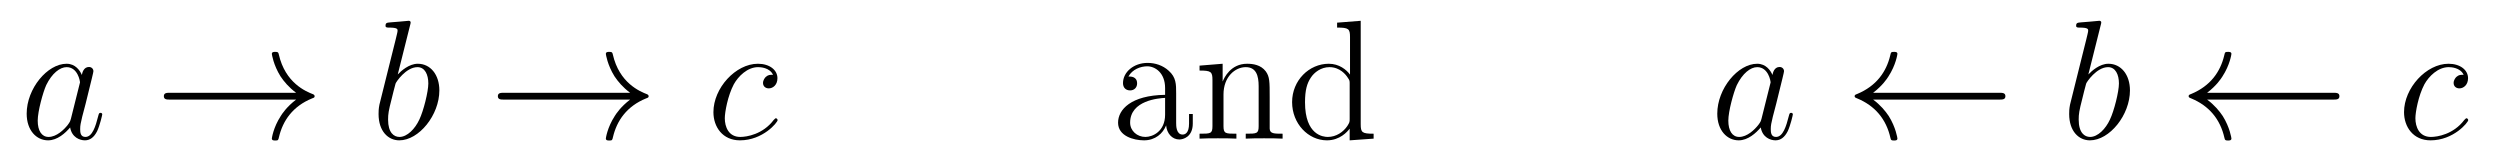
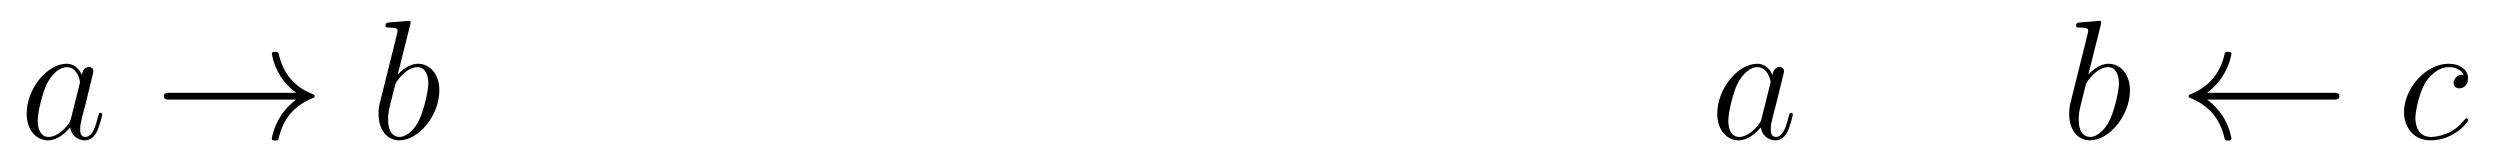
<svg xmlns="http://www.w3.org/2000/svg" version="1.1" width="176pt" height="11pt" viewBox="0 -11 176 11">
  <g id="page1">
    <g transform="matrix(1 0 0 -1 -127 653)">
      <path d="M131.998 655.662C131.938 655.459 131.938 655.435 131.771 655.208C131.508 654.873 130.982 654.36 130.42 654.36C129.93 654.36 129.655 654.802 129.655 655.507C129.655 656.165 130.026 657.503 130.253 658.006C130.659 658.842 131.221 659.273 131.688 659.273C132.476 659.273 132.632 658.293 132.632 658.197C132.632 658.185 132.596 658.029 132.584 658.006L131.998 655.662ZM132.763 658.723C132.632 659.033 132.309 659.512 131.688 659.512C130.337 659.512 128.878 657.767 128.878 655.997C128.878 654.814 129.572 654.12 130.384 654.12C131.042 654.12 131.604 654.634 131.938 655.029C132.058 654.324 132.62 654.12 132.978 654.12C133.337 654.12 133.624 654.336 133.839 654.766C134.03 655.173 134.198 655.902 134.198 655.949C134.198 656.009 134.15 656.057 134.078 656.057C133.971 656.057 133.959 655.997 133.911 655.818C133.732 655.113 133.504 654.36 133.014 654.36C132.668 654.36 132.644 654.67 132.644 654.909C132.644 655.184 132.68 655.316 132.787 655.782C132.871 656.081 132.931 656.344 133.026 656.691C133.468 658.484 133.576 658.914 133.576 658.986C133.576 659.153 133.445 659.285 133.265 659.285C132.883 659.285 132.787 658.866 132.763 658.723Z" />
      <path d="M147.847 656.989C147.189 656.487 146.867 655.997 146.771 655.842C146.233 655.017 146.138 654.264 146.138 654.252C146.138 654.108 146.281 654.108 146.377 654.108C146.58 654.108 146.592 654.132 146.639 654.348C146.914 655.519 147.62 656.523 148.971 657.073C149.114 657.121 149.15 657.145 149.15 657.228S149.078 657.348 149.054 657.36C148.528 657.563 147.082 658.161 146.628 660.169C146.592 660.313 146.58 660.348 146.377 660.348C146.281 660.348 146.138 660.348 146.138 660.205C146.138 660.181 146.245 659.428 146.747 658.627C146.986 658.268 147.333 657.85 147.847 657.468H138.965C138.75 657.468 138.535 657.468 138.535 657.228C138.535 656.989 138.75 656.989 138.965 656.989H147.847Z" />
      <path d="M155.874 662.237C155.887 662.285 155.91 662.357 155.91 662.417C155.91 662.536 155.791 662.536 155.767 662.536C155.755 662.536 155.325 662.5 155.109 662.476C154.906 662.464 154.727 662.441 154.512 662.428C154.225 662.405 154.141 662.393 154.141 662.178C154.141 662.058 154.261 662.058 154.38 662.058C154.99 662.058 154.99 661.95 154.99 661.831C154.99 661.747 154.895 661.401 154.847 661.185L154.56 660.038C154.44 659.56 153.759 656.846 153.711 656.631C153.651 656.332 153.651 656.129 153.651 655.973C153.651 654.754 154.333 654.12 155.109 654.12C156.496 654.12 157.931 655.902 157.931 657.635C157.931 658.735 157.309 659.512 156.413 659.512C155.791 659.512 155.229 658.998 155.002 658.759L155.874 662.237ZM155.122 654.36C154.739 654.36 154.321 654.647 154.321 655.579C154.321 655.973 154.356 656.2 154.572 657.037C154.608 657.193 154.799 657.958 154.847 658.113C154.87 658.209 155.576 659.273 156.389 659.273C156.915 659.273 157.154 658.747 157.154 658.125C157.154 657.551 156.819 656.2 156.52 655.579C156.221 654.933 155.671 654.36 155.122 654.36Z" />
-       <path d="M171.361 656.989C170.703 656.487 170.381 655.997 170.285 655.842C169.747 655.017 169.652 654.264 169.652 654.252C169.652 654.108 169.795 654.108 169.891 654.108C170.094 654.108 170.106 654.132 170.153 654.348C170.428 655.519 171.134 656.523 172.485 657.073C172.628 657.121 172.664 657.145 172.664 657.228S172.592 657.348 172.568 657.36C172.042 657.563 170.596 658.161 170.142 660.169C170.106 660.313 170.094 660.348 169.891 660.348C169.795 660.348 169.652 660.348 169.652 660.205C169.652 660.181 169.759 659.428 170.261 658.627C170.5 658.268 170.847 657.85 171.361 657.468H162.479C162.264 657.468 162.049 657.468 162.049 657.228C162.049 656.989 162.264 656.989 162.479 656.989H171.361Z" />
-       <path d="M181.421 658.735C181.194 658.735 181.087 658.735 180.919 658.591C180.848 658.532 180.716 658.352 180.716 658.161C180.716 657.922 180.895 657.778 181.123 657.778C181.41 657.778 181.732 658.017 181.732 658.496C181.732 659.069 181.182 659.512 180.357 659.512C178.791 659.512 177.225 657.802 177.225 656.105C177.225 655.065 177.871 654.12 179.091 654.12C180.716 654.12 181.744 655.387 181.744 655.543C181.744 655.615 181.672 655.674 181.625 655.674C181.589 655.674 181.577 655.662 181.469 655.555C180.704 654.539 179.569 654.36 179.114 654.36C178.29 654.36 178.026 655.077 178.026 655.674C178.026 656.093 178.23 657.252 178.66 658.065C178.971 658.627 179.616 659.273 180.369 659.273C180.525 659.273 181.182 659.249 181.421 658.735Z" />
-       <path d="M209.801 657.432C209.801 658.077 209.801 658.555 209.275 659.022C208.856 659.404 208.319 659.572 207.792 659.572C206.812 659.572 206.059 658.926 206.059 658.149C206.059 657.802 206.286 657.635 206.561 657.635C206.848 657.635 207.052 657.838 207.052 658.125C207.052 658.615 206.621 658.615 206.442 658.615C206.717 659.117 207.29 659.332 207.768 659.332C208.319 659.332 209.023 658.878 209.023 657.802V657.324C206.621 657.288 205.712 656.284 205.712 655.364C205.712 654.419 206.812 654.12 207.541 654.12C208.331 654.12 208.868 654.599 209.095 655.173C209.143 654.611 209.514 654.18 210.028 654.18C210.278 654.18 210.972 654.348 210.972 655.304V655.973H210.709V655.304C210.709 654.622 210.422 654.527 210.254 654.527C209.801 654.527 209.801 655.16 209.801 655.34V657.432ZM209.023 655.926C209.023 654.754 208.151 654.36 207.637 654.36C207.052 654.36 206.561 654.79 206.561 655.364C206.561 656.942 208.594 657.085 209.023 657.109V655.926ZM216.386 657.145C216.386 658.257 216.386 658.591 216.112 658.974C215.764 659.44 215.202 659.512 214.796 659.512C213.636 659.512 213.182 658.52 213.086 658.281H213.074V659.512L211.448 659.38V659.033C212.262 659.033 212.357 658.95 212.357 658.364V655.125C212.357 654.587 212.226 654.587 211.448 654.587V654.24C211.759 654.264 212.405 654.264 212.74 654.264C213.086 654.264 213.732 654.264 214.043 654.24V654.587C213.278 654.587 213.134 654.587 213.134 655.125V657.348C213.134 658.603 213.959 659.273 214.7 659.273S215.609 658.663 215.609 657.934V655.125C215.609 654.587 215.477 654.587 214.7 654.587V654.24C215.011 654.264 215.657 654.264 215.992 654.264C216.338 654.264 216.984 654.264 217.295 654.24V654.587C216.697 654.587 216.398 654.587 216.386 654.945V657.145ZM221.132 662.405V662.058C221.945 662.058 222.041 661.974 222.041 661.388V658.747C221.79 659.093 221.276 659.512 220.547 659.512C219.16 659.512 217.964 658.34 217.964 656.81C217.964 655.292 219.101 654.12 220.415 654.12C221.323 654.12 221.85 654.718 222.017 654.945V654.12L223.703 654.24V654.587C222.889 654.587 222.794 654.67 222.794 655.256V662.536L221.132 662.405ZM222.017 655.639C222.017 655.423 222.017 655.387 221.85 655.125C221.563 654.706 221.072 654.36 220.475 654.36C220.164 654.36 218.873 654.479 218.873 656.798C218.873 657.659 219.017 658.137 219.28 658.532C219.518 658.902 219.997 659.273 220.595 659.273C221.335 659.273 221.754 658.735 221.874 658.543C222.017 658.34 222.017 658.316 222.017 658.101V655.639Z" />
      <path d="M251.016 655.662C250.957 655.459 250.957 655.435 250.789 655.208C250.526 654.873 250.001 654.36 249.439 654.36C248.948 654.36 248.674 654.802 248.674 655.507C248.674 656.165 249.044 657.503 249.271 658.006C249.678 658.842 250.24 659.273 250.706 659.273C251.495 659.273 251.651 658.293 251.651 658.197C251.651 658.185 251.615 658.029 251.603 658.006L251.016 655.662ZM251.782 658.723C251.651 659.033 251.328 659.512 250.706 659.512C249.355 659.512 247.896 657.767 247.896 655.997C247.896 654.814 248.59 654.12 249.403 654.12C250.061 654.12 250.622 654.634 250.957 655.029C251.076 654.324 251.638 654.12 251.996 654.12S252.642 654.336 252.858 654.766C253.049 655.173 253.217 655.902 253.217 655.949C253.217 656.009 253.169 656.057 253.097 656.057C252.989 656.057 252.977 655.997 252.929 655.818C252.75 655.113 252.523 654.36 252.032 654.36C251.686 654.36 251.662 654.67 251.662 654.909C251.662 655.184 251.698 655.316 251.806 655.782C251.89 656.081 251.95 656.344 252.044 656.691C252.487 658.484 252.595 658.914 252.595 658.986C252.595 659.153 252.463 659.285 252.283 659.285C251.902 659.285 251.806 658.866 251.782 658.723Z" />
-       <path d="M267.75 656.989C267.965 656.989 268.181 656.989 268.181 657.228C268.181 657.468 267.965 657.468 267.75 657.468H258.868C259.525 657.97 259.848 658.46 259.944 658.615C260.482 659.44 260.578 660.193 260.578 660.205C260.578 660.348 260.434 660.348 260.339 660.348C260.135 660.348 260.123 660.325 260.075 660.109C259.8 658.938 259.096 657.946 257.744 657.384C257.612 657.336 257.566 657.312 257.566 657.228S257.624 657.121 257.744 657.073C258.988 656.559 259.788 655.627 260.088 654.288C260.123 654.144 260.135 654.108 260.339 654.108C260.434 654.108 260.578 654.108 260.578 654.252C260.578 654.276 260.47 655.029 259.968 655.83C259.729 656.188 259.382 656.607 258.868 656.989H267.75Z" />
      <path d="M274.892 662.237C274.906 662.285 274.928 662.357 274.928 662.417C274.928 662.536 274.81 662.536 274.786 662.536C274.774 662.536 274.343 662.5 274.128 662.476C273.925 662.464 273.745 662.441 273.53 662.428C273.244 662.405 273.16 662.393 273.16 662.178C273.16 662.058 273.28 662.058 273.398 662.058C274.008 662.058 274.008 661.95 274.008 661.831C274.008 661.747 273.913 661.401 273.865 661.185L273.578 660.038C273.458 659.56 272.777 656.846 272.73 656.631C272.67 656.332 272.67 656.129 272.67 655.973C272.67 654.754 273.352 654.12 274.128 654.12C275.515 654.12 276.949 655.902 276.949 657.635C276.949 658.735 276.328 659.512 275.431 659.512C274.81 659.512 274.248 658.998 274.02 658.759L274.892 662.237ZM274.14 654.36C273.757 654.36 273.34 654.647 273.34 655.579C273.34 655.973 273.374 656.2 273.59 657.037C273.626 657.193 273.817 657.958 273.865 658.113C273.889 658.209 274.595 659.273 275.407 659.273C275.933 659.273 276.173 658.747 276.173 658.125C276.173 657.551 275.837 656.2 275.538 655.579C275.24 654.933 274.69 654.36 274.14 654.36Z" />
      <path d="M291.264 656.989C291.479 656.989 291.695 656.989 291.695 657.228C291.695 657.468 291.479 657.468 291.264 657.468H282.382C283.039 657.97 283.362 658.46 283.458 658.615C283.996 659.44 284.092 660.193 284.092 660.205C284.092 660.348 283.948 660.348 283.853 660.348C283.649 660.348 283.637 660.325 283.589 660.109C283.314 658.938 282.61 657.946 281.258 657.384C281.126 657.336 281.08 657.312 281.08 657.228S281.138 657.121 281.258 657.073C282.502 656.559 283.302 655.627 283.602 654.288C283.637 654.144 283.649 654.108 283.853 654.108C283.948 654.108 284.092 654.108 284.092 654.252C284.092 654.276 283.984 655.029 283.482 655.83C283.243 656.188 282.896 656.607 282.382 656.989H291.264Z" />
      <path d="M300.44 658.735C300.212 658.735 300.106 658.735 299.938 658.591C299.866 658.532 299.735 658.352 299.735 658.161C299.735 657.922 299.914 657.778 300.142 657.778C300.428 657.778 300.751 658.017 300.751 658.496C300.751 659.069 300.2 659.512 299.376 659.512C297.81 659.512 296.244 657.802 296.244 656.105C296.244 655.065 296.89 654.12 298.109 654.12C299.735 654.12 300.763 655.387 300.763 655.543C300.763 655.615 300.691 655.674 300.643 655.674C300.607 655.674 300.595 655.662 300.487 655.555C299.723 654.539 298.588 654.36 298.133 654.36C297.308 654.36 297.044 655.077 297.044 655.674C297.044 656.093 297.248 657.252 297.678 658.065C297.989 658.627 298.634 659.273 299.388 659.273C299.543 659.273 300.2 659.249 300.44 658.735Z" />
    </g>
  </g>
</svg>